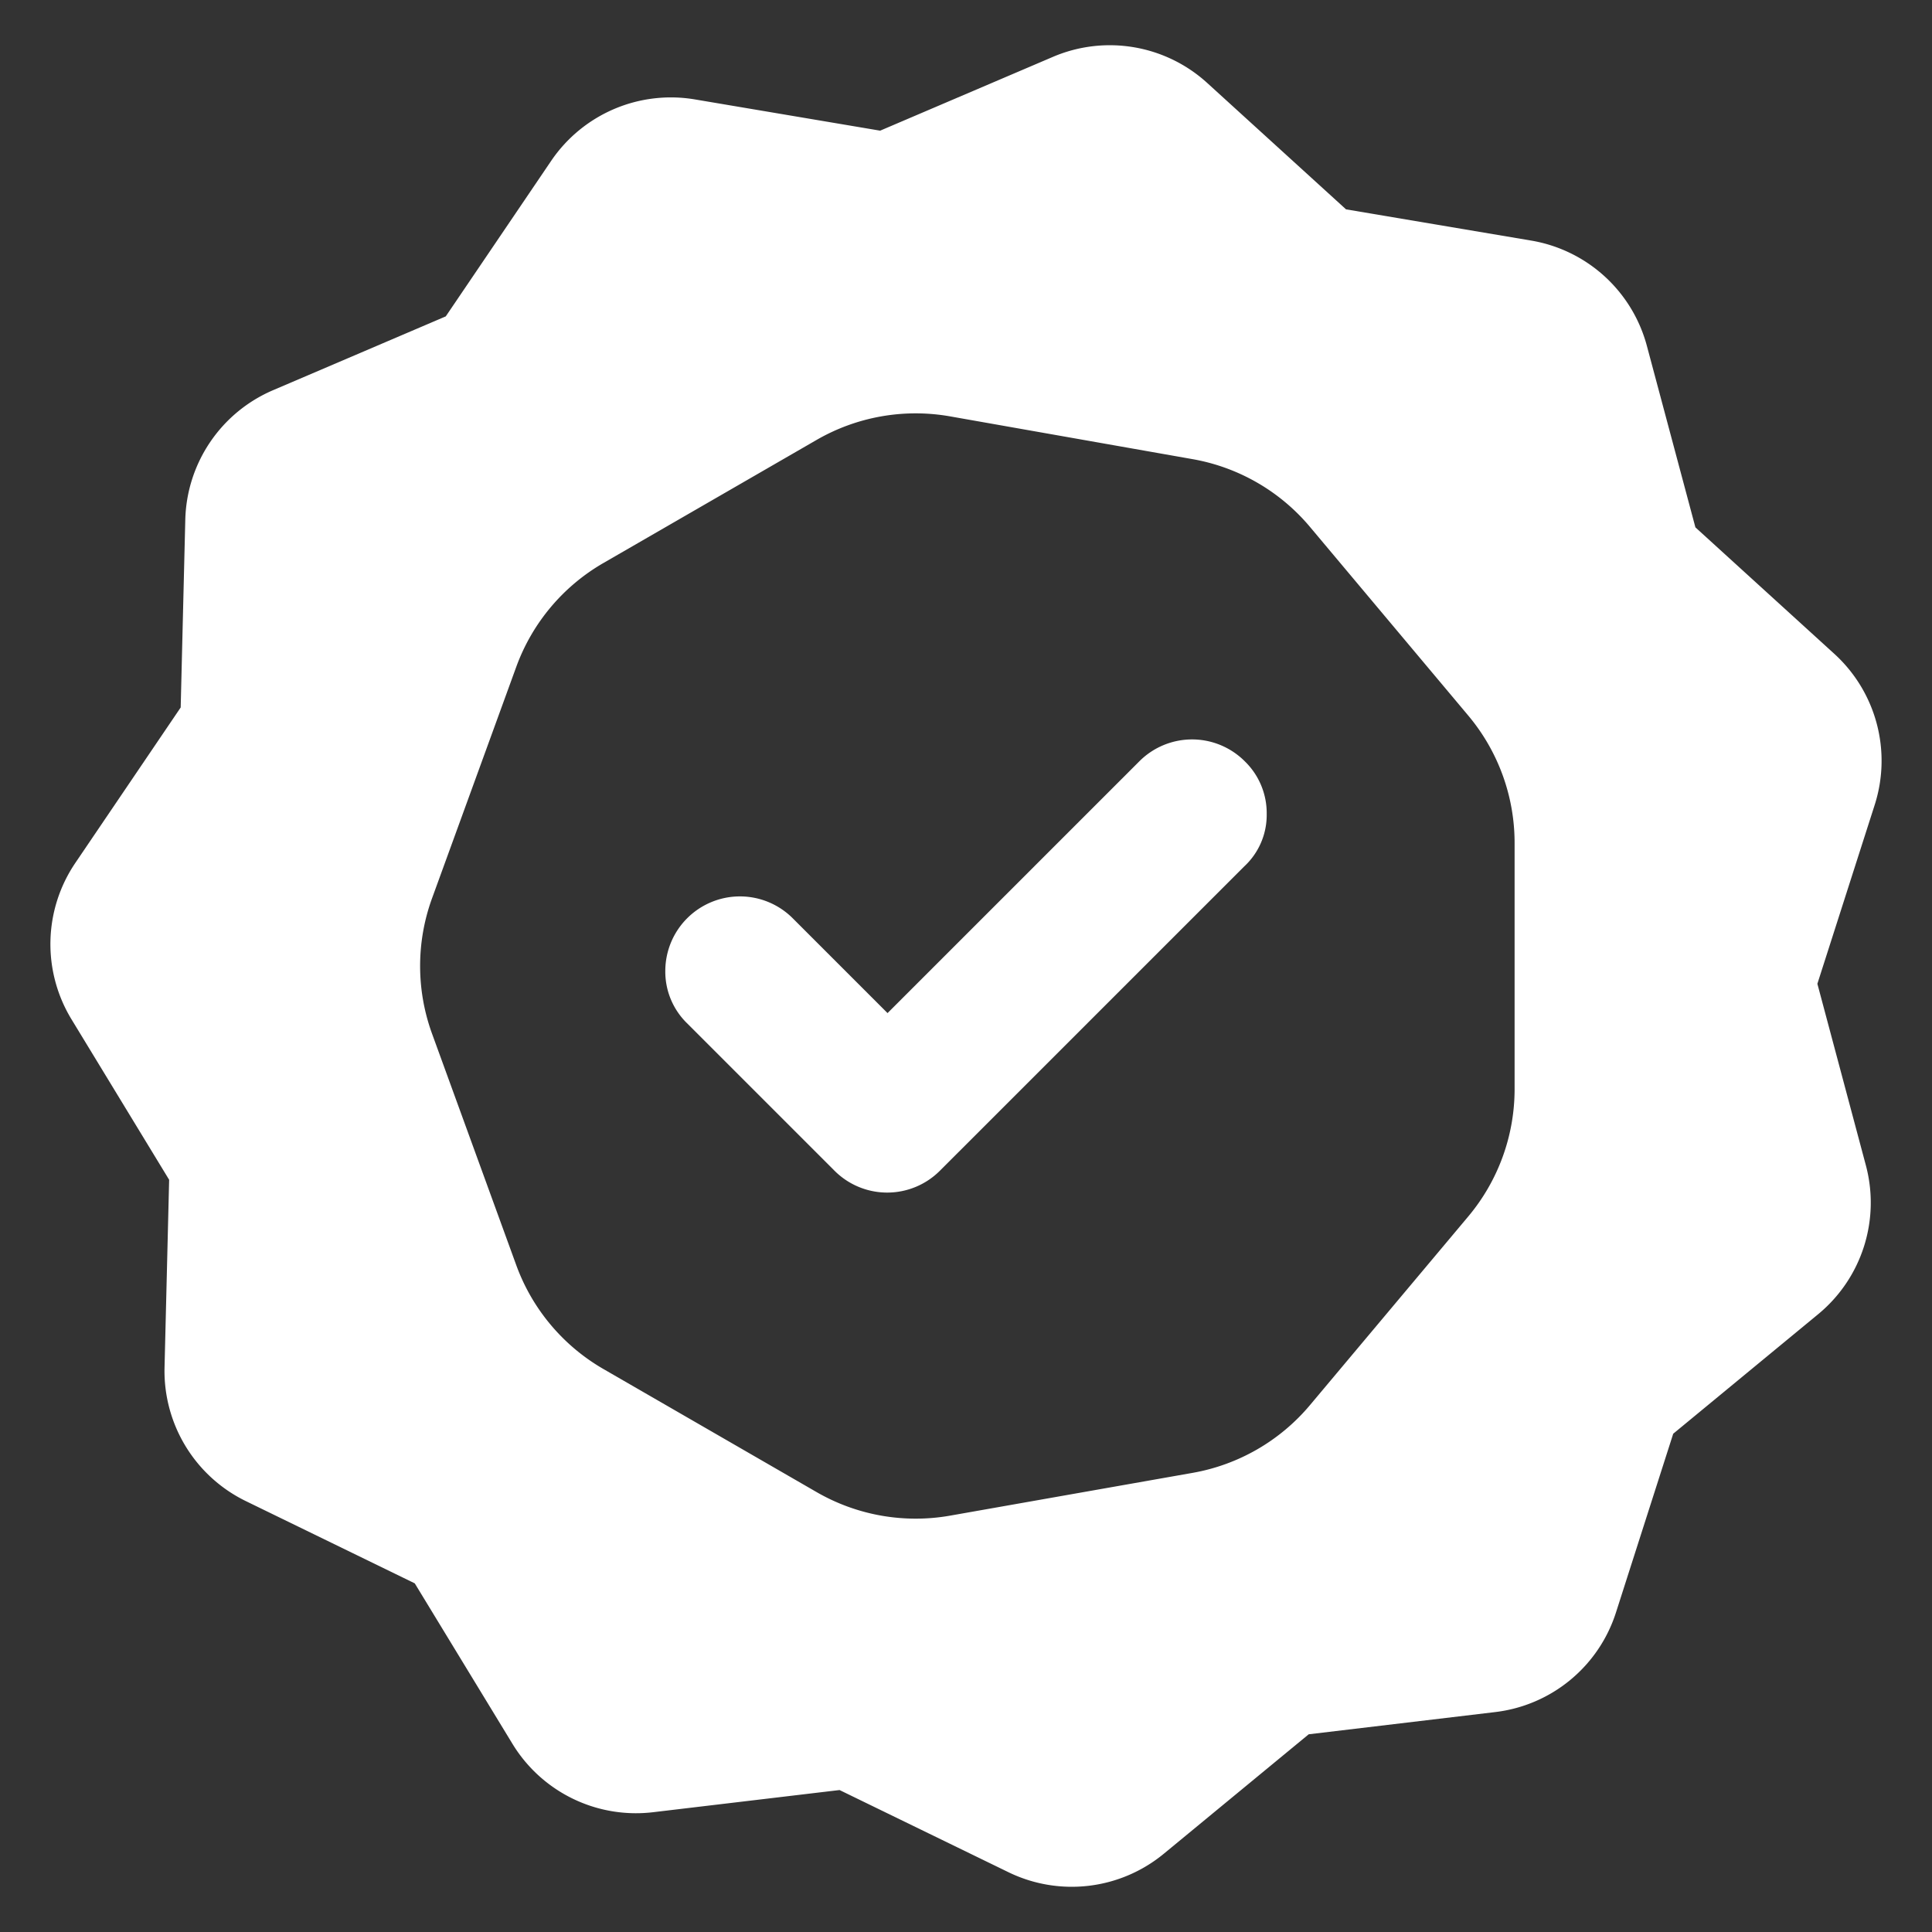
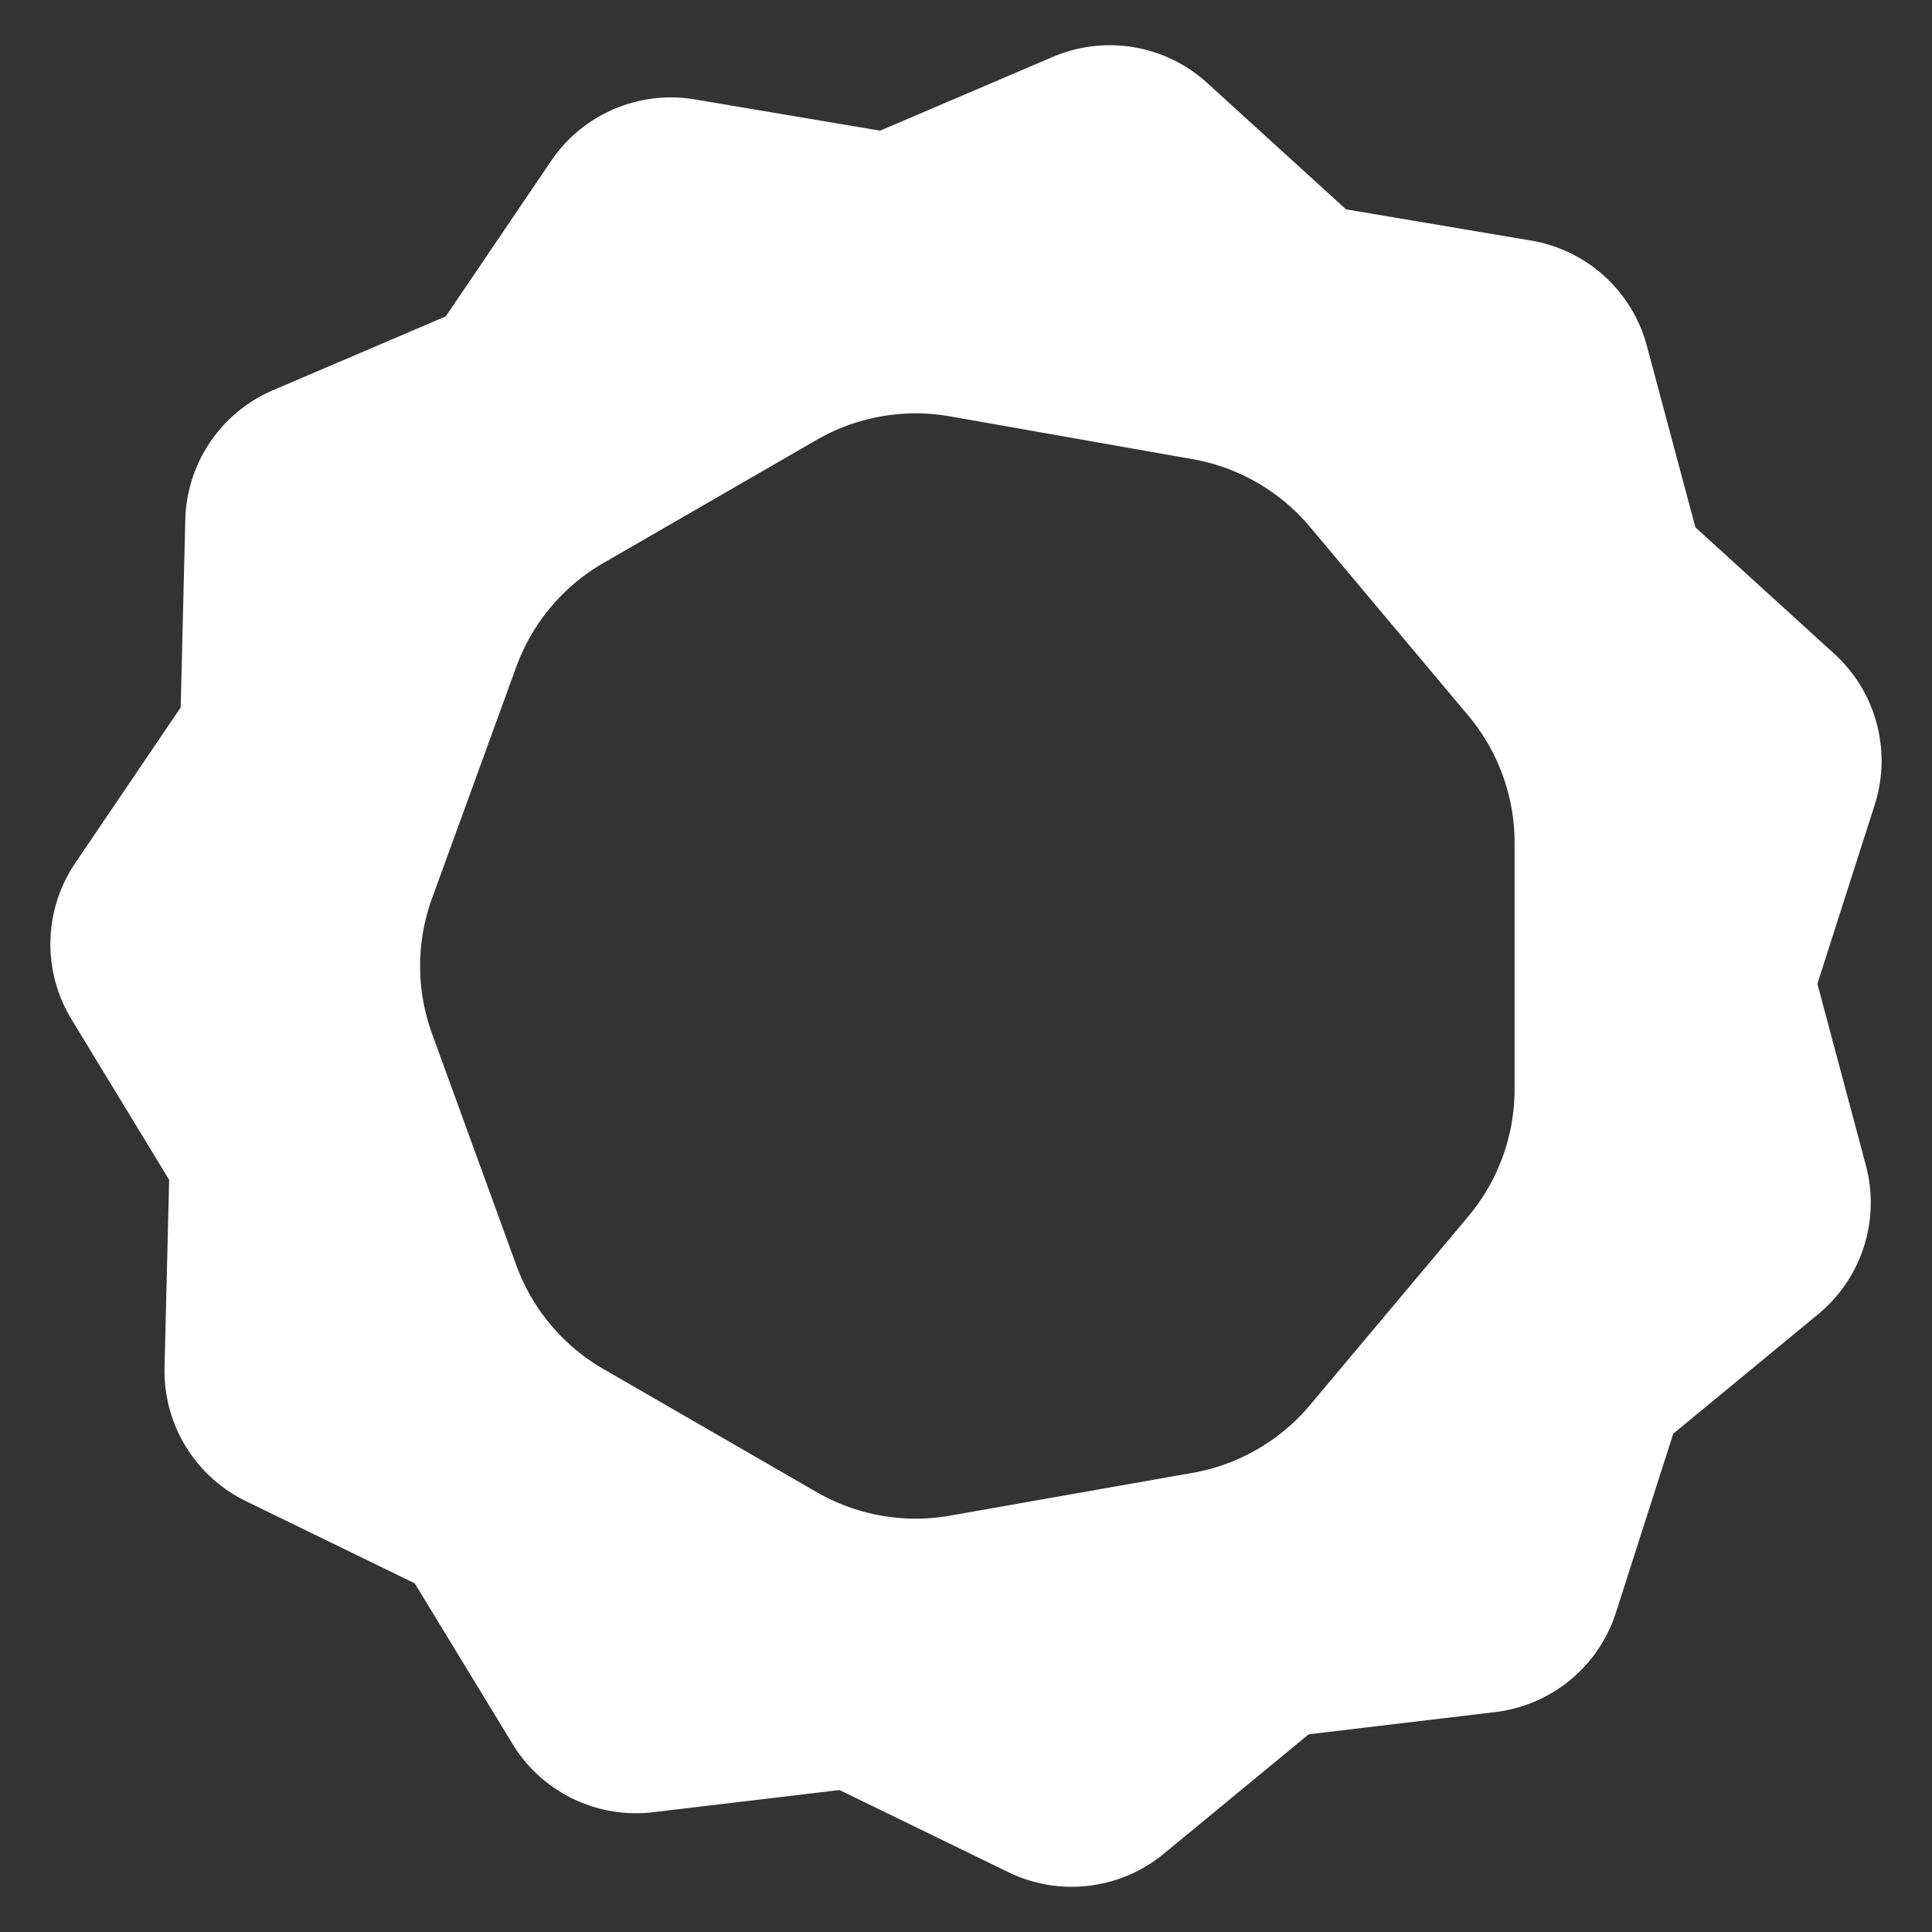
<svg xmlns="http://www.w3.org/2000/svg" id="Layer_1" data-name="Layer 1" viewBox="0 0 128 128">
  <rect x="0" y="0" width="128" height="128" fill="#333333" stroke="none" />
  <defs>
    <style>.cls-1{fill:#2d3e50;}.cls-2{fill:#2e79bd;}</style>
  </defs>
  <title>x</title>
  <path class="cls-1" d="M121.526,43.316l-9.201-8.377-3.214-12.02a9.586,9.586,0,0,0-7.665-6.98L89.178,13.87l-9.201-8.377A9.583,9.583,0,0,0,69.756,3.769L58.313,8.657,46.047,6.588a9.584,9.584,0,0,0-9.534,4.074L29.533,20.961,18.09,25.852a9.588,9.588,0,0,0-5.814,8.581L11.971,46.872,4.991,57.171A9.584,9.584,0,0,0,4.738,67.534l6.468,10.629-.305,12.439a9.59,9.59,0,0,0,5.391,8.852l11.187,5.447,6.471,10.629a9.581,9.581,0,0,0,9.318,4.534L55.623,118.595l11.19,5.444a9.589,9.589,0,0,0,10.292-1.224l9.601-7.914L99.063,113.429a9.587,9.587,0,0,0,7.998-6.594l3.794-11.847,9.601-7.917a9.578,9.578,0,0,0,3.161-9.87L120.406,65.178l3.797-11.85A9.585,9.585,0,0,0,121.526,43.316Zm-21.18,28.842a13.125,13.125,0,0,1-3.071,8.437L86.789,93.092a13.125,13.125,0,0,1-7.775,4.489l-16.067,2.834a13.125,13.125,0,0,1-8.843-1.559L39.975,90.699a13.125,13.125,0,0,1-5.771-6.879l-5.579-15.332a13.125,13.125,0,0,1,0-8.977l5.579-15.33a13.125,13.125,0,0,1,5.771-6.878l14.129-8.158a13.125,13.125,0,0,1,8.843-1.559l16.067,2.834a13.125,13.125,0,0,1,7.775,4.489L97.275,47.407a13.125,13.125,0,0,1,3.071,8.437Z" id="id_101" style="fill: rgb(255, 255, 255);" />
-   <path class="cls-2" d="M45.509,67.784l9.771,9.771a4.933,4.933,0,0,0,6.999,0L82.441,57.395a4.642,4.642,0,0,0,1.481-3.472,4.781,4.781,0,0,0-1.431-3.464,4.934,4.934,0,0,0-7.013-.014L58.802,67.12l-6.279-6.279a4.945,4.945,0,0,0-8.445,3.478A4.78,4.78,0,0,0,45.509,67.784Z" id="id_102" style="fill: rgb(255, 255, 255);" />
</svg>